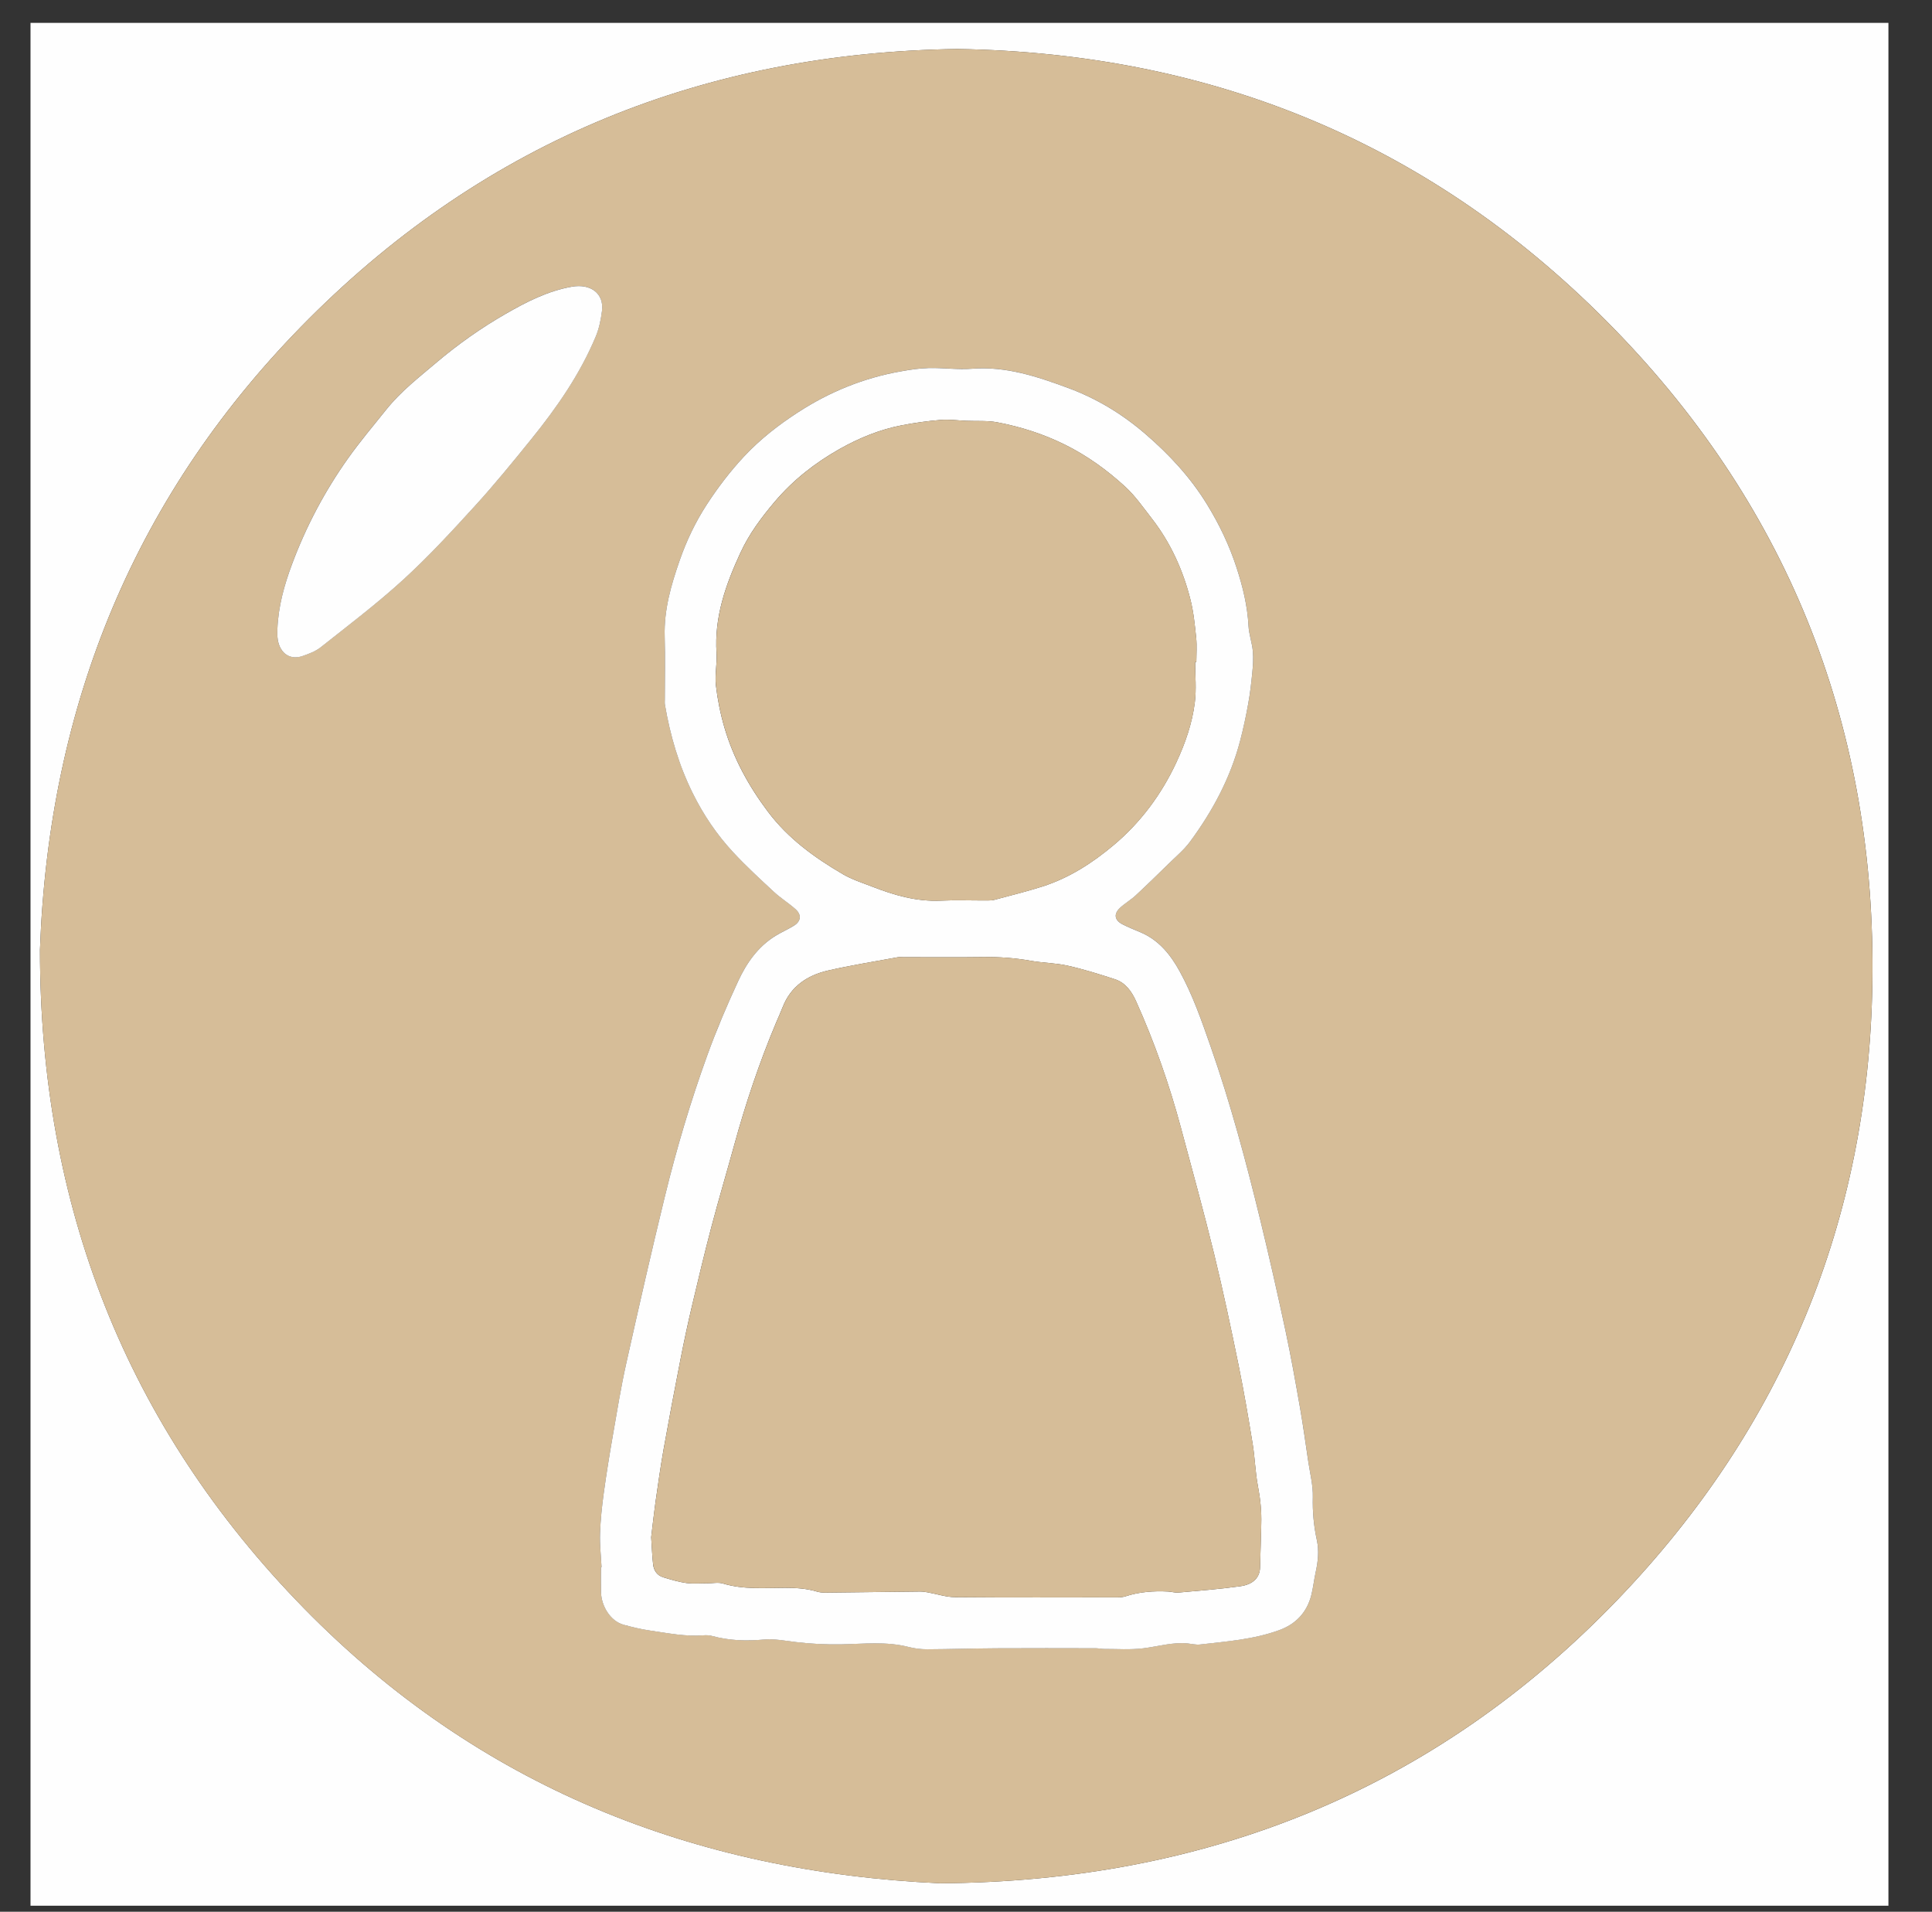
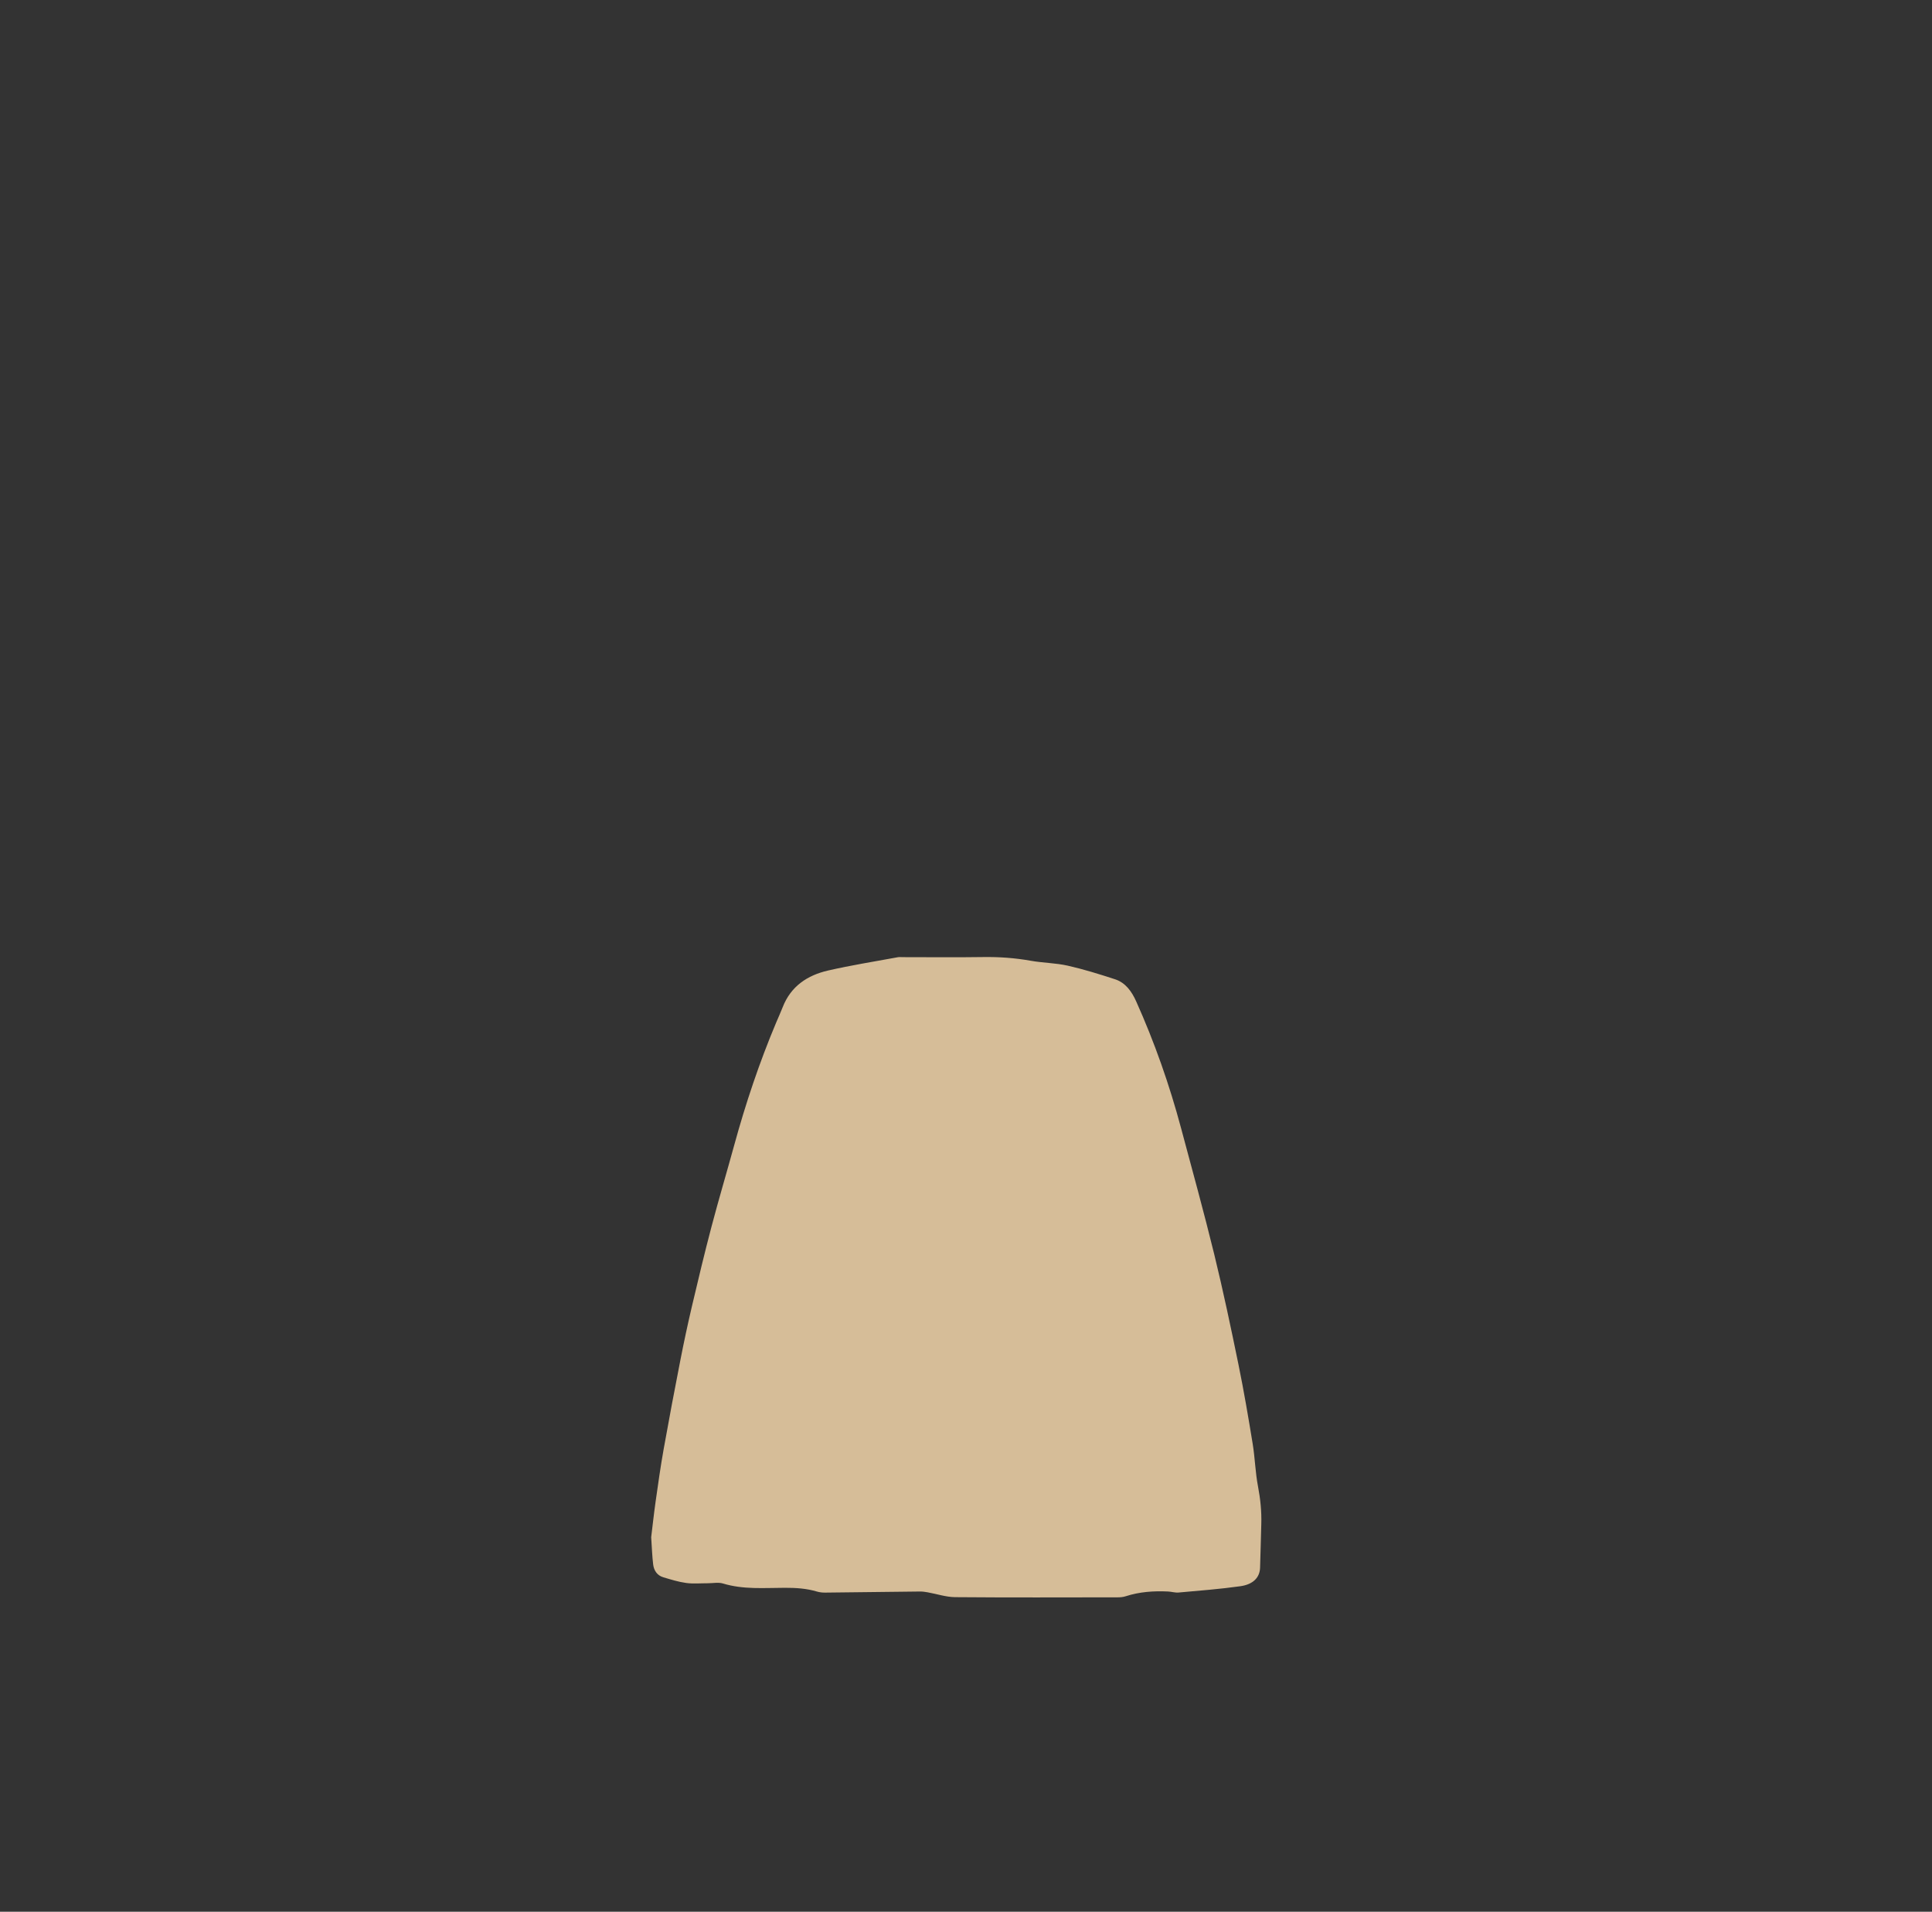
<svg xmlns="http://www.w3.org/2000/svg" version="1.1" id="Layer_1" x="0px" y="0px" viewBox="0 0 760 752" style="enable-background:new 0 0 760 752;" xml:space="preserve">
  <rect x="0" y="0" width="760" height="752" fill="#333333" stroke="none" />
  <style type="text/css"> .st0{fill:#FEFEFE;} .st1{fill:#D6BD98;} </style>
  <g>
-     <path class="st0" d="M742.86,749.62c-243.62,0-487.24,0-730.86,0C12,502.75,12,255.87,12,9c243.62,0,487.24,0,730.86,0 C742.86,255.87,742.86,502.75,742.86,749.62z M376.5,19.27c-99.1,1.46-184.78,35.9-254.9,106.04 C53.31,193.61,19.18,277.24,15.72,373.57c0,100.24,33.67,187.37,103.87,259.07c68.39,69.85,153.16,103.68,250.22,108.16 c104.24-0.67,194.29-36.33,266.71-111.78c64.61-67.31,98.56-148.72,100.02-242.13c1.55-99.23-32-185.98-101.36-257.31 C564.64,57.03,477.81,20.84,376.5,19.27z" />
-     <path class="st1" d="M376.5,19.27c101.31,1.58,188.14,37.76,258.67,110.31c69.36,71.34,102.91,158.08,101.36,257.31 c-1.46,93.41-35.41,174.82-100.02,242.13C564.09,704.46,474.04,740.12,369.8,740.8c-97.05-4.48-181.83-38.31-250.22-108.16 C49.39,560.95,15.71,473.81,15.72,373.57c3.46-96.33,37.59-179.96,105.88-248.26C191.72,55.17,277.4,20.73,376.5,19.27z M236.63,616.45c-0.07,0-0.14,0.01-0.21,0.01c0,3.33-0.07,6.66,0.02,9.99c0.13,5.04,3.49,11.14,8.9,12.64 c3.46,0.96,6.98,1.79,10.53,2.3c6.92,1,13.82,2.42,20.9,1.85c1.13-0.09,2.34-0.02,3.44,0.28c6.58,1.8,13.32,2.02,19.99,1.41 c4.49-0.41,8.68,0.47,13.02,0.98c5.87,0.69,11.84,1,17.75,0.88c8.86-0.17,17.7-1.21,26.48,1.04c2.36,0.61,4.86,0.91,7.3,0.9 c9.12-0.03,18.24-0.34,27.36-0.39c13.01-0.08,26.02-0.03,39.03-0.01c0.99,0,1.99,0.28,2.98,0.27c5.25-0.02,10.55,0.39,15.73-0.26 c5.79-0.73,11.45-2.48,17.39-1.9c1.61,0.16,3.25,0.59,4.82,0.41c10.53-1.22,21.17-1.98,31.23-5.67c6.5-2.38,10.85-6.98,12.56-13.77 c0.75-2.97,1.06-6.05,1.72-9.05c0.92-4.19,1.37-8.37,0.45-12.6c-1.22-5.57-1.72-11.14-1.58-16.89c0.11-4.62-1.1-9.28-1.78-13.92 c-1.04-7.07-2.01-14.15-3.25-21.18c-1.77-10.07-3.53-20.15-5.68-30.14c-3.14-14.67-6.44-29.32-9.99-43.9 c-5.6-23-11.72-45.86-19.55-68.24c-3.52-10.06-7-20.13-12.16-29.5c-3.6-6.53-8.16-12.2-15.29-15.25c-2.41-1.03-4.87-1.98-7.2-3.19 c-3.14-1.64-3.52-4.07-0.93-6.48c1.91-1.78,4.23-3.11,6.15-4.88c4.46-4.13,8.82-8.39,13.16-12.65c2.8-2.75,5.89-5.31,8.19-8.44 c8.91-12.08,15.94-25.18,19.76-39.8c1.24-4.76,2.26-9.58,3.14-14.41c0.74-4.07,1.22-8.2,1.62-12.32c0.27-2.8,0.49-5.65,0.22-8.43 c-0.32-3.35-1.54-6.63-1.71-9.98c-0.41-7.86-2.26-15.38-4.66-22.79c-2.87-8.84-6.84-17.15-11.73-25.11 c-6.52-10.62-14.92-19.6-24.21-27.61c-8.94-7.71-19.03-13.87-30.28-18.03c-12.27-4.53-24.49-8.64-37.92-7.6 c-5.59,0.43-11.27-0.41-16.89-0.28c-3.74,0.08-7.5,0.69-11.2,1.34c-14.48,2.57-27.86,8.04-40.17,15.99 c-7.75,5.01-15.01,10.64-21.37,17.46c-5.44,5.83-10.21,12.09-14.55,18.74c-4.5,6.89-8.03,14.27-10.74,22.02 c-3.39,9.71-6.23,19.51-5.94,29.99c0.23,8.28,0.05,16.57,0.05,24.86c0,0.7-0.06,1.41,0.05,2.09c2.07,12.07,5.47,23.74,10.92,34.74 c4.2,8.48,9.48,16.31,15.9,23.23c5.08,5.47,10.6,10.55,16.08,15.63c2.65,2.45,5.79,4.37,8.47,6.78c2.47,2.22,2.17,4.76-0.63,6.49 c-2.36,1.46-4.94,2.57-7.3,4.03c-6.89,4.27-11.36,10.73-14.66,17.84c-4.37,9.45-8.47,19.06-12.02,28.84 c-6.63,18.28-12.19,36.93-16.79,55.82c-5.31,21.76-10.28,43.6-15.15,65.47c-2.1,9.45-3.65,19.03-5.32,28.57 c-1.32,7.57-2.55,15.15-3.59,22.76c-0.71,5.25-1.27,10.54-1.44,15.83C235.9,607.66,236.41,612.06,236.63,616.45z M109.12,247.48 c0,1.01-0.06,2.02,0.01,3.02c0.41,5.67,4.31,9.5,9.97,7.51c2.45-0.86,5.04-1.82,7.04-3.41c10.91-8.67,22.08-17.08,32.34-26.47 c9.96-9.11,19.17-19.09,28.29-29.08c7.73-8.47,14.99-17.38,22.2-26.31c10.07-12.46,19.19-25.57,25.4-40.45 c1.31-3.14,2-6.63,2.43-10.03c0.88-6.95-4.61-10.76-11.79-9.51c-9.46,1.65-17.86,5.95-26.03,10.65 c-9.64,5.54-18.72,11.92-27.22,19.12c-6.89,5.83-14.03,11.38-19.73,18.47c-5.16,6.42-10.49,12.74-15.24,19.45 c-9.09,12.84-16.41,26.68-21.92,41.45C111.8,230.17,109.47,238.6,109.12,247.48z" />
-     <path class="st0" d="M236.63,616.45c-0.22-4.39-0.74-8.79-0.59-13.17c0.17-5.29,0.73-10.59,1.44-15.83 c1.04-7.61,2.27-15.19,3.59-22.76c1.66-9.54,3.21-19.12,5.32-28.57c4.87-21.86,9.84-43.71,15.15-65.47 c4.61-18.89,10.16-37.54,16.79-55.82c3.55-9.78,7.64-19.39,12.02-28.84c3.29-7.11,7.76-13.57,14.66-17.84 c2.36-1.46,4.94-2.57,7.3-4.03c2.79-1.73,3.1-4.27,0.63-6.49c-2.69-2.41-5.83-4.33-8.47-6.78c-5.48-5.08-11-10.16-16.08-15.63 c-6.42-6.92-11.7-14.74-15.9-23.23c-5.45-11-8.85-22.67-10.92-34.74c-0.12-0.68-0.05-1.39-0.05-2.09c0-8.29,0.19-16.58-0.05-24.86 c-0.3-10.48,2.55-20.28,5.94-29.99c2.71-7.76,6.24-15.13,10.74-22.02c4.34-6.65,9.11-12.91,14.55-18.74 c6.37-6.82,13.63-12.46,21.37-17.46c12.31-7.96,25.69-13.43,40.17-15.99c3.7-0.66,7.46-1.26,11.2-1.34 c5.63-0.12,11.3,0.72,16.89,0.28c13.42-1.04,25.64,3.07,37.92,7.6c11.25,4.16,21.34,10.32,30.28,18.03 c9.29,8,17.68,16.99,24.21,27.61c4.89,7.96,8.87,16.27,11.73,25.11c2.4,7.4,4.25,14.93,4.66,22.79c0.17,3.35,1.4,6.63,1.71,9.98 c0.26,2.78,0.05,5.64-0.22,8.43c-0.4,4.12-0.88,8.25-1.62,12.32c-0.87,4.84-1.9,9.66-3.14,14.41 c-3.82,14.63-10.84,27.72-19.76,39.8c-2.31,3.13-5.39,5.69-8.19,8.44c-4.34,4.26-8.7,8.51-13.16,12.65 c-1.91,1.77-4.24,3.1-6.15,4.88c-2.58,2.41-2.21,4.84,0.93,6.48c2.32,1.21,4.78,2.15,7.2,3.19c7.13,3.05,11.69,8.72,15.29,15.25 c5.16,9.37,8.64,19.44,12.16,29.5c7.83,22.37,13.95,45.23,19.55,68.24c3.55,14.58,6.85,29.22,9.99,43.9 c2.14,9.99,3.91,20.07,5.68,30.14c1.23,7.03,2.2,14.12,3.25,21.18c0.69,4.63,1.9,9.3,1.78,13.92c-0.14,5.75,0.36,11.32,1.58,16.89 c0.92,4.23,0.47,8.42-0.45,12.6c-0.66,3-0.97,6.08-1.72,9.05c-1.71,6.79-6.06,11.39-12.56,13.77c-10.07,3.69-20.7,4.46-31.23,5.67 c-1.57,0.18-3.21-0.25-4.82-0.41c-5.94-0.58-11.6,1.17-17.39,1.9c-5.17,0.65-10.48,0.24-15.73,0.26c-0.99,0-1.99-0.27-2.98-0.27 c-13.01-0.02-26.02-0.07-39.03,0.01c-9.12,0.05-18.24,0.35-27.36,0.39c-2.44,0.01-4.94-0.29-7.3-0.9 c-8.77-2.25-17.62-1.21-26.48-1.04c-5.91,0.12-11.88-0.19-17.75-0.88c-4.34-0.51-8.53-1.39-13.02-0.98 c-6.67,0.61-13.42,0.38-19.99-1.41c-1.09-0.3-2.3-0.37-3.44-0.28c-7.07,0.57-13.97-0.85-20.9-1.85c-3.55-0.51-7.07-1.35-10.53-2.3 c-5.42-1.5-8.77-7.6-8.9-12.64c-0.09-3.33-0.02-6.66-0.02-9.99C236.49,616.46,236.56,616.45,236.63,616.45z M256.16,604.67 c0.28,4.2,0.39,7.44,0.75,10.65c0.27,2.46,1.57,4.4,4.05,5.14c2.95,0.87,5.92,1.81,8.95,2.22c2.78,0.38,5.64,0.1,8.47,0.11 c2.01,0.01,4.17-0.46,6.01,0.1c8.03,2.44,16.24,1.7,24.39,1.69c4.28-0.01,8.47,0.25,12.58,1.48c1.01,0.3,2.12,0.42,3.19,0.41 c12.45-0.13,24.89-0.3,37.34-0.43c0.99-0.01,1.99,0.13,2.97,0.31c3.63,0.64,7.24,1.88,10.87,1.91c21.29,0.18,42.58,0.1,63.87,0.07 c1.07,0,2.18-0.09,3.19-0.42c5.44-1.77,11.03-2.16,16.69-1.87c1.38,0.07,2.77,0.53,4.12,0.4c8.11-0.73,16.24-1.35,24.3-2.48 c5.11-0.72,7.62-3.46,7.76-7.25c0.21-5.71,0.3-11.42,0.48-17.13c0.16-5.03-0.35-9.96-1.3-14.93c-1.05-5.49-1.18-11.16-2.08-16.69 c-1.7-10.39-3.46-20.78-5.57-31.09c-2.98-14.54-6.04-29.07-9.56-43.49c-4.06-16.61-8.62-33.1-13.05-49.62 c-4.58-17.1-10.43-33.76-17.68-49.91c-1.7-3.78-4.12-7.28-8.29-8.64c-6.13-2-12.32-3.94-18.6-5.35c-4.77-1.07-9.77-1.08-14.6-1.94 c-6.18-1.1-12.36-1.54-18.63-1.45c-10.53,0.15-21.06,0.04-31.59,0.04c-0.7,0-1.41-0.09-2.09,0.04c-9.14,1.7-18.34,3.14-27.39,5.22 c-8.09,1.86-14.61,6.16-17.81,14.35c-0.81,2.08-1.75,4.12-2.62,6.18c-6.59,15.67-11.97,31.75-16.47,48.14 c-2.94,10.7-6.11,21.34-8.94,32.07c-2.74,10.42-5.25,20.91-7.72,31.4c-1.64,6.96-3.13,13.95-4.5,20.97 c-2.29,11.69-4.51,23.4-6.6,35.13c-1.22,6.88-2.19,13.8-3.18,20.72C257.19,595.67,256.65,600.63,256.16,604.67z M470.14,260.41 c0.15,0,0.31,0,0.46,0c0-3.17,0.26-6.38-0.06-9.52c-0.52-5.03-1.02-10.12-2.25-15.01c-2.93-11.61-7.82-22.41-15.21-31.92 c-3.35-4.31-6.52-8.9-10.51-12.56c-7.09-6.5-14.86-12.11-23.59-16.45c-8.51-4.23-17.4-7.06-26.64-8.82 c-3.93-0.75-8.07-0.42-12.12-0.59c-3.39-0.14-6.8-0.63-10.16-0.36c-5.12,0.41-10.23,1.13-15.27,2.1 c-8.69,1.67-16.84,5.01-24.5,9.33c-9.58,5.41-18.2,12.13-25.38,20.57c-5.31,6.24-10.17,12.74-13.64,20.25 c-5.78,12.53-10.33,25.28-9.4,39.44c0.28,4.21-0.73,8.53-0.25,12.7c0.65,5.62,1.78,11.26,3.38,16.69 c3.55,12.09,9.53,22.98,17.12,33.06c7.92,10.52,18.29,18.03,29.46,24.55c3.57,2.08,7.61,3.37,11.49,4.88 c8.67,3.37,17.48,5.95,26.97,5.52c6.14-0.28,12.31-0.04,18.47-0.06c0.92,0,1.87-0.05,2.74-0.28c6.24-1.68,12.53-3.23,18.68-5.18 c10.61-3.36,19.86-9.33,28.25-16.4c10.57-8.9,18.71-19.9,24.55-32.43c3.49-7.48,6.24-15.35,7.27-23.56 C470.68,271.12,470.14,265.73,470.14,260.41z" />
-     <path class="st0" d="M109.12,247.48c0.34-8.88,2.68-17.31,5.76-25.57c5.51-14.77,12.83-28.61,21.92-41.45 c4.76-6.71,10.08-13.03,15.24-19.45c5.69-7.09,12.84-12.64,19.73-18.47c8.51-7.2,17.59-13.59,27.22-19.12 c8.17-4.69,16.56-9,26.03-10.65c7.17-1.25,12.66,2.55,11.79,9.51c-0.43,3.4-1.12,6.89-2.43,10.03 c-6.2,14.88-15.33,27.99-25.4,40.45c-7.21,8.92-14.47,17.84-22.2,26.31c-9.11,9.99-18.32,19.97-28.29,29.08 c-10.27,9.39-21.43,17.81-32.34,26.47c-2,1.59-4.59,2.55-7.04,3.41c-5.66,1.99-9.56-1.84-9.97-7.51 C109.06,249.5,109.12,248.49,109.12,247.48z" />
    <path class="st1" d="M256.16,604.67c0.5-4.04,1.03-9.01,1.73-13.95c0.98-6.92,1.95-13.84,3.18-20.72 c2.09-11.73,4.31-23.44,6.6-35.13c1.37-7.01,2.87-14.01,4.5-20.97c2.47-10.49,4.97-20.98,7.72-31.4c2.83-10.73,6-21.37,8.94-32.07 c4.49-16.39,9.88-32.47,16.47-48.14c0.87-2.06,1.81-4.1,2.62-6.18c3.2-8.19,9.72-12.49,17.81-14.35 c9.05-2.08,18.25-3.53,27.39-5.22c0.67-0.13,1.39-0.04,2.09-0.04c10.53,0,21.06,0.12,31.59-0.04c6.27-0.09,12.45,0.35,18.63,1.45 c4.83,0.86,9.83,0.87,14.6,1.94c6.29,1.42,12.47,3.35,18.6,5.35c4.17,1.36,6.59,4.86,8.29,8.64c7.25,16.15,13.1,32.81,17.68,49.91 c4.43,16.52,8.98,33.01,13.05,49.62c3.52,14.42,6.58,28.95,9.56,43.49c2.11,10.31,3.87,20.7,5.57,31.09 c0.9,5.53,1.03,11.2,2.08,16.69c0.95,4.97,1.46,9.9,1.3,14.93c-0.18,5.71-0.27,11.42-0.48,17.13c-0.14,3.8-2.66,6.53-7.76,7.25 c-8.06,1.13-16.19,1.75-24.3,2.48c-1.35,0.12-2.74-0.33-4.12-0.4c-5.66-0.28-11.25,0.11-16.69,1.87c-1,0.33-2.12,0.42-3.19,0.42 c-21.29,0.02-42.58,0.11-63.87-0.07c-3.63-0.03-7.24-1.27-10.87-1.91c-0.98-0.17-1.98-0.32-2.97-0.31 c-12.45,0.13-24.89,0.31-37.34,0.43c-1.06,0.01-2.17-0.11-3.19-0.41c-4.12-1.23-8.3-1.49-12.58-1.48 c-8.16,0.01-16.36,0.75-24.39-1.69c-1.84-0.56-4-0.09-6.01-0.1c-2.83-0.01-5.69,0.27-8.47-0.11c-3.03-0.41-6-1.35-8.95-2.22 c-2.48-0.73-3.77-2.68-4.05-5.14C256.55,612.11,256.44,608.87,256.16,604.67z" />
-     <path class="st1" d="M470.14,260.41c0,5.32,0.54,10.71-0.12,15.95c-1.03,8.21-3.78,16.08-7.27,23.56 c-5.84,12.53-13.98,23.53-24.55,32.43c-8.4,7.07-17.65,13.04-28.25,16.4c-6.16,1.95-12.44,3.5-18.68,5.18 c-0.88,0.24-1.83,0.28-2.74,0.28c-6.16,0.02-12.32-0.22-18.47,0.06c-9.5,0.43-18.3-2.15-26.97-5.52c-3.88-1.51-7.93-2.8-11.49-4.88 c-11.17-6.51-21.55-14.02-29.46-24.55c-7.58-10.08-13.56-20.97-17.12-33.06c-1.6-5.43-2.73-11.07-3.38-16.69 c-0.48-4.17,0.52-8.49,0.25-12.7c-0.93-14.15,3.62-26.91,9.4-39.44c3.46-7.51,8.33-14.01,13.64-20.25 c7.18-8.44,15.8-15.16,25.38-20.57c7.66-4.33,15.81-7.66,24.5-9.33c5.04-0.97,10.16-1.69,15.27-2.1c3.35-0.27,6.77,0.22,10.16,0.36 c4.04,0.17,8.18-0.16,12.12,0.59c9.23,1.76,18.13,4.59,26.64,8.82c8.72,4.34,16.5,9.95,23.59,16.45 c3.99,3.66,7.16,8.25,10.51,12.56c7.4,9.51,12.28,20.31,15.21,31.92c1.23,4.88,1.73,9.98,2.25,15.01c0.32,3.14,0.06,6.34,0.06,9.52 C470.45,260.41,470.29,260.41,470.14,260.41z" />
  </g>
</svg>